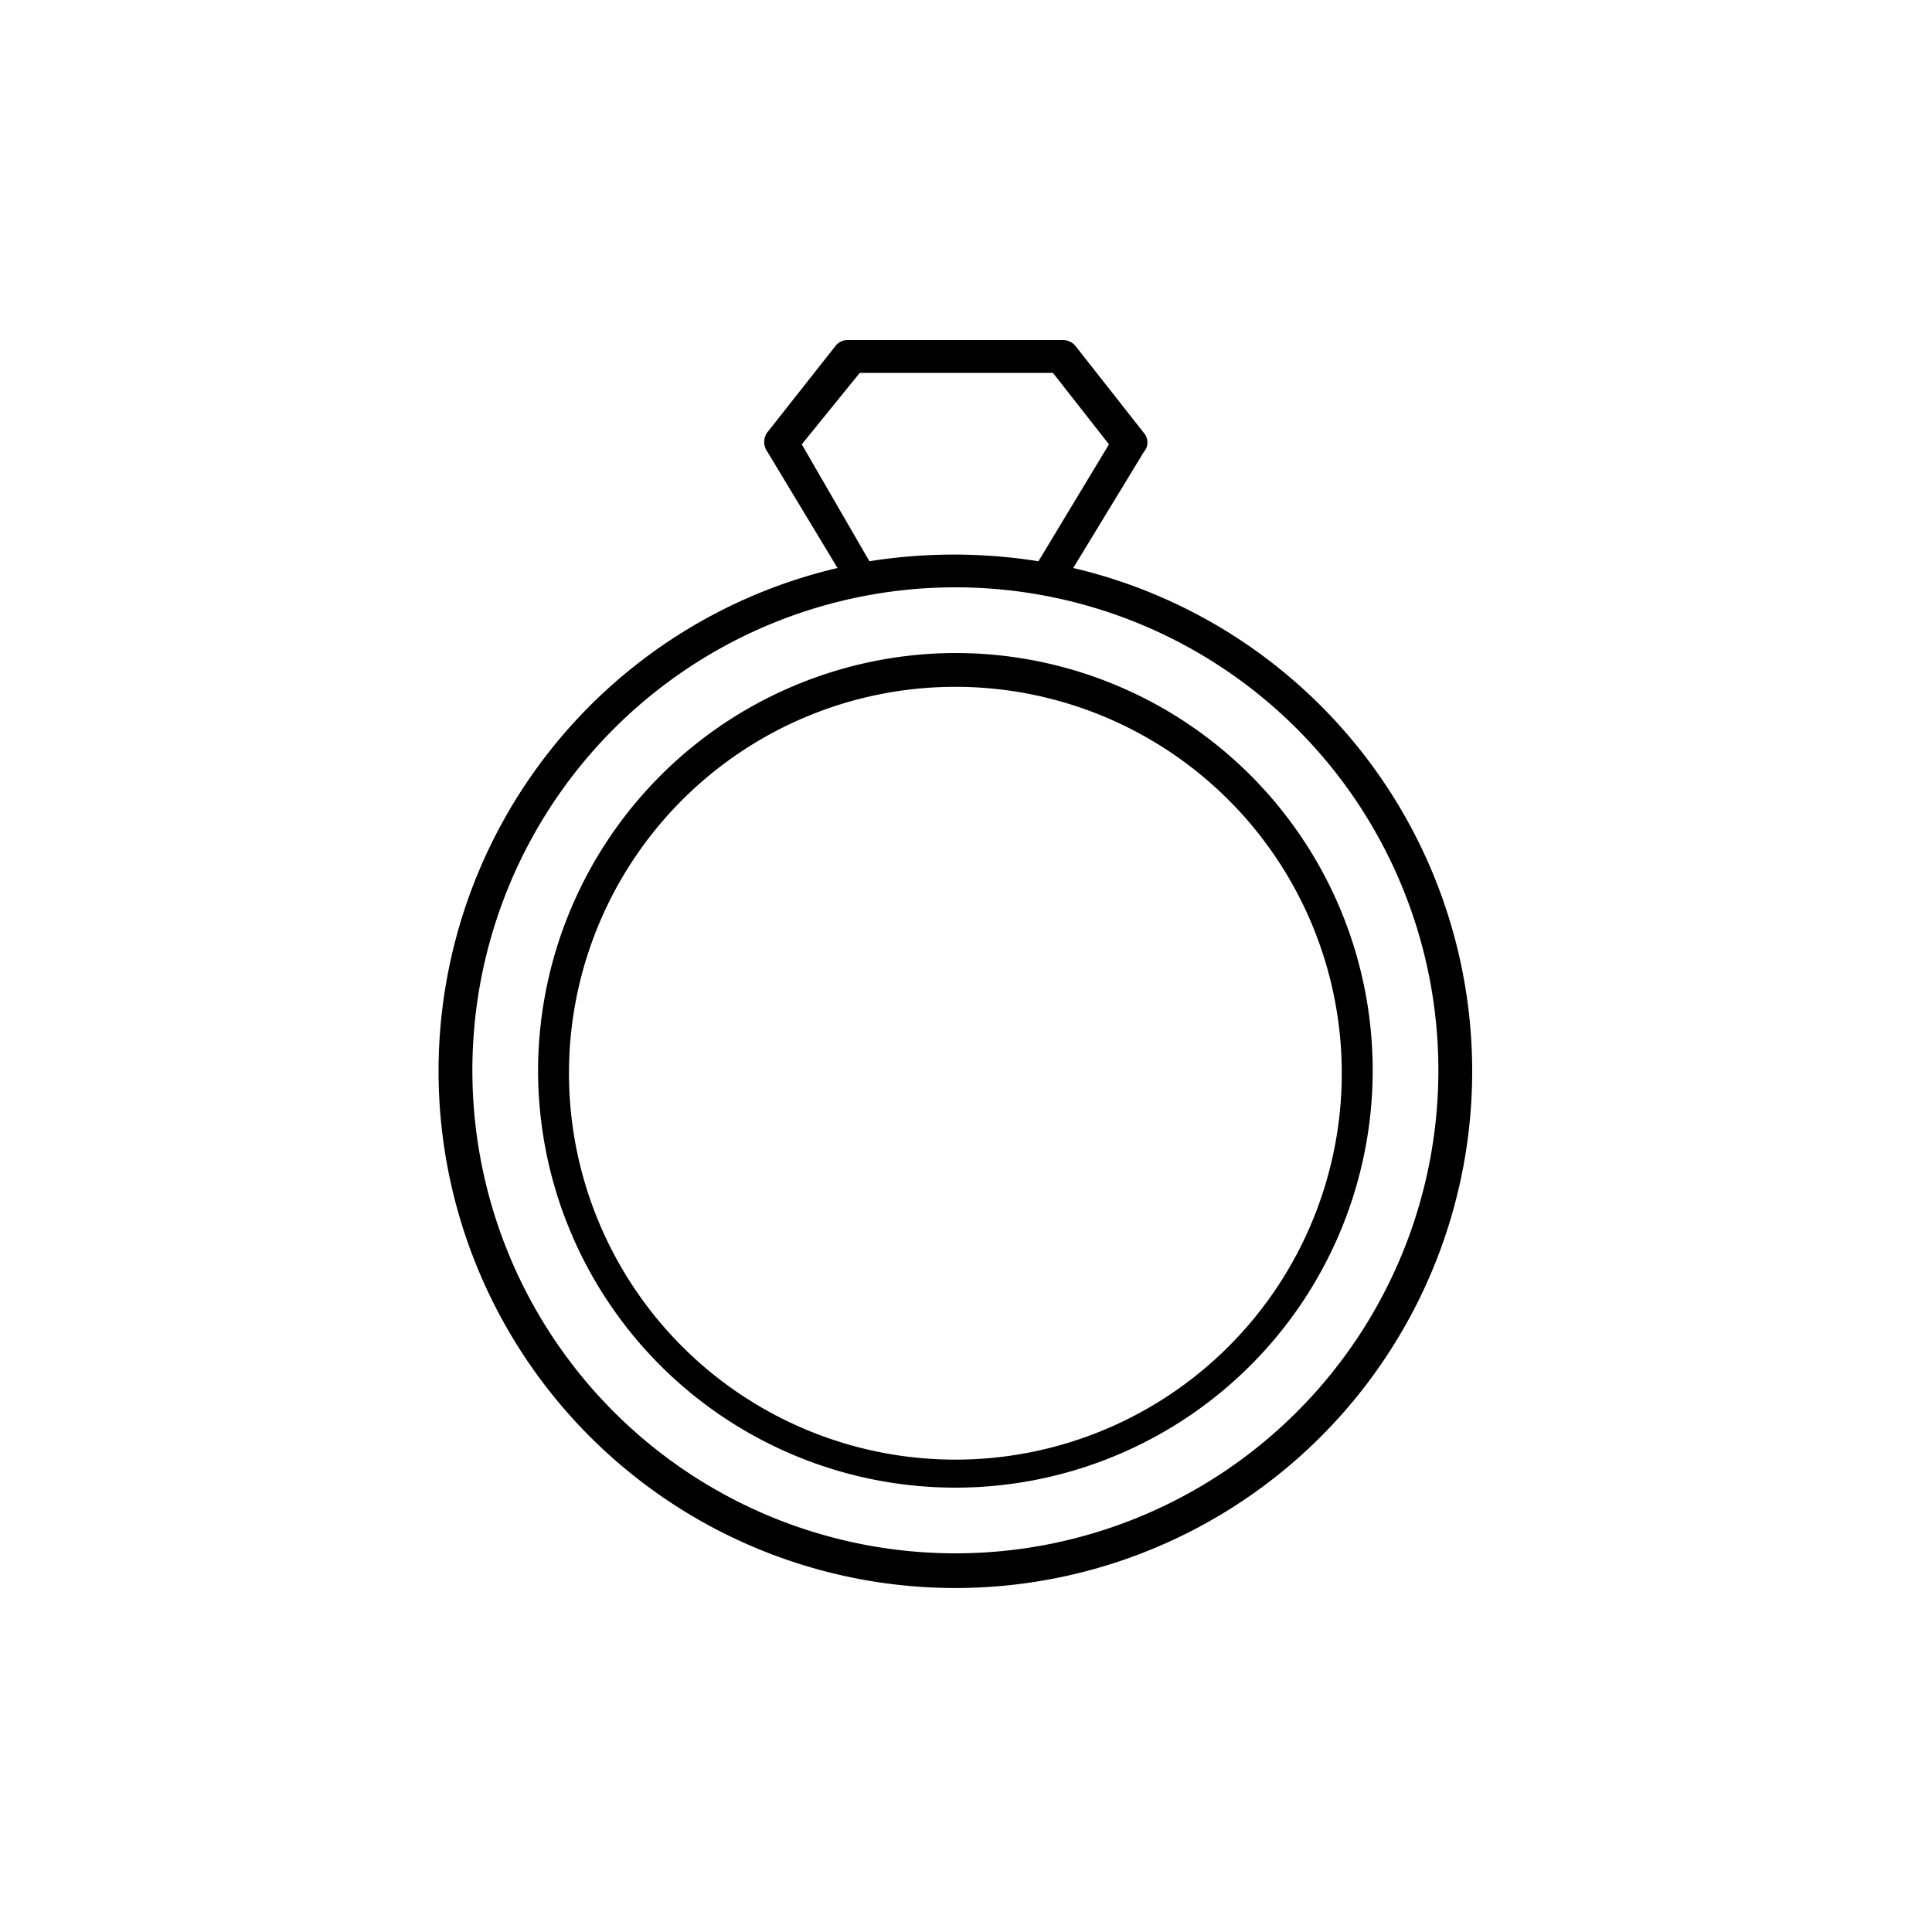
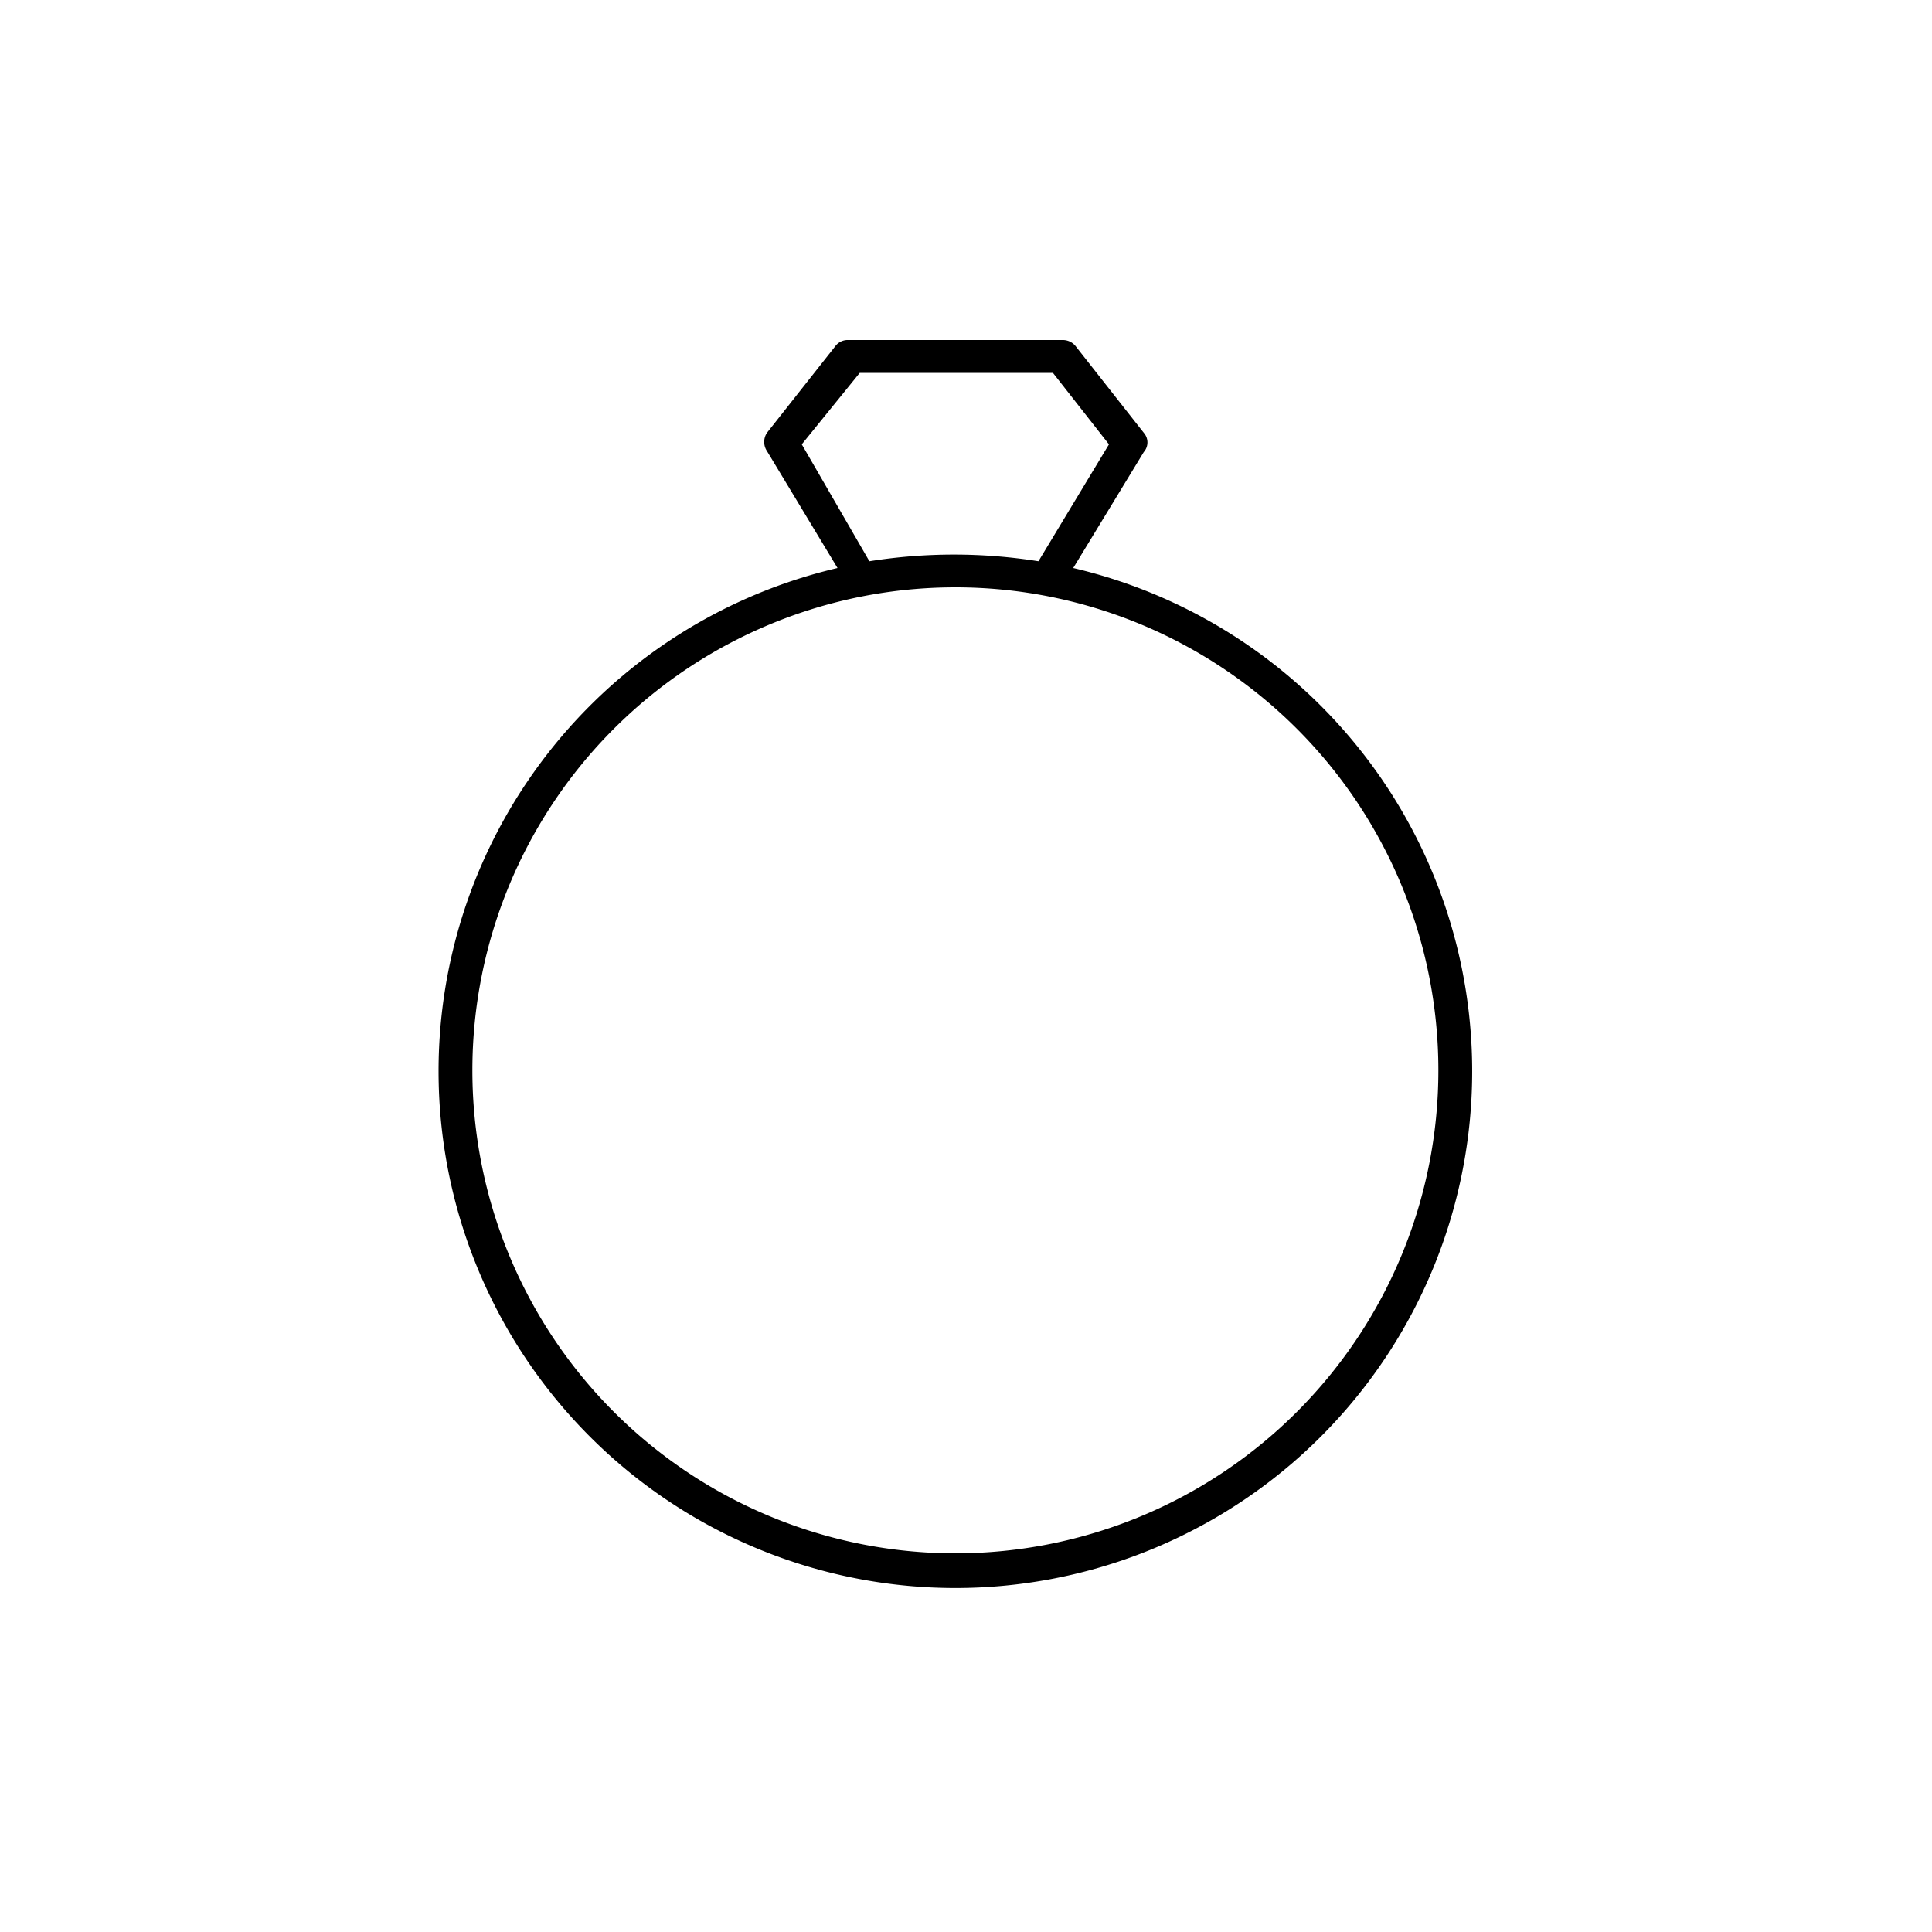
<svg xmlns="http://www.w3.org/2000/svg" id="Layer_1" data-name="Layer 1" viewBox="0 0 20 20">
  <path d="M10.75,5.81l.73-1.21-.58-.74h-2L8.3,4.6,9,5.81A5.58,5.58,0,0,1,10.75,5.81Zm.36.07a5.35,5.35,0,1,1-2.44,0L7.94,4.67a.17.17,0,0,1,0-.19l.71-.9a.16.16,0,0,1,.13-.06H11a.17.17,0,0,1,.14.07l.7.89a.15.15,0,0,1,0,.2Zm-1.22.2a5,5,0,1,0,5,5A5,5,0,0,0,9.89,6.08Z" />
-   <path d="M9.89,6.76a4.32,4.32,0,1,1-4.32,4.32A4.33,4.33,0,0,1,9.89,6.76Zm0,.35a4,4,0,1,0,4,4A4,4,0,0,0,9.89,7.11Z" />
</svg>